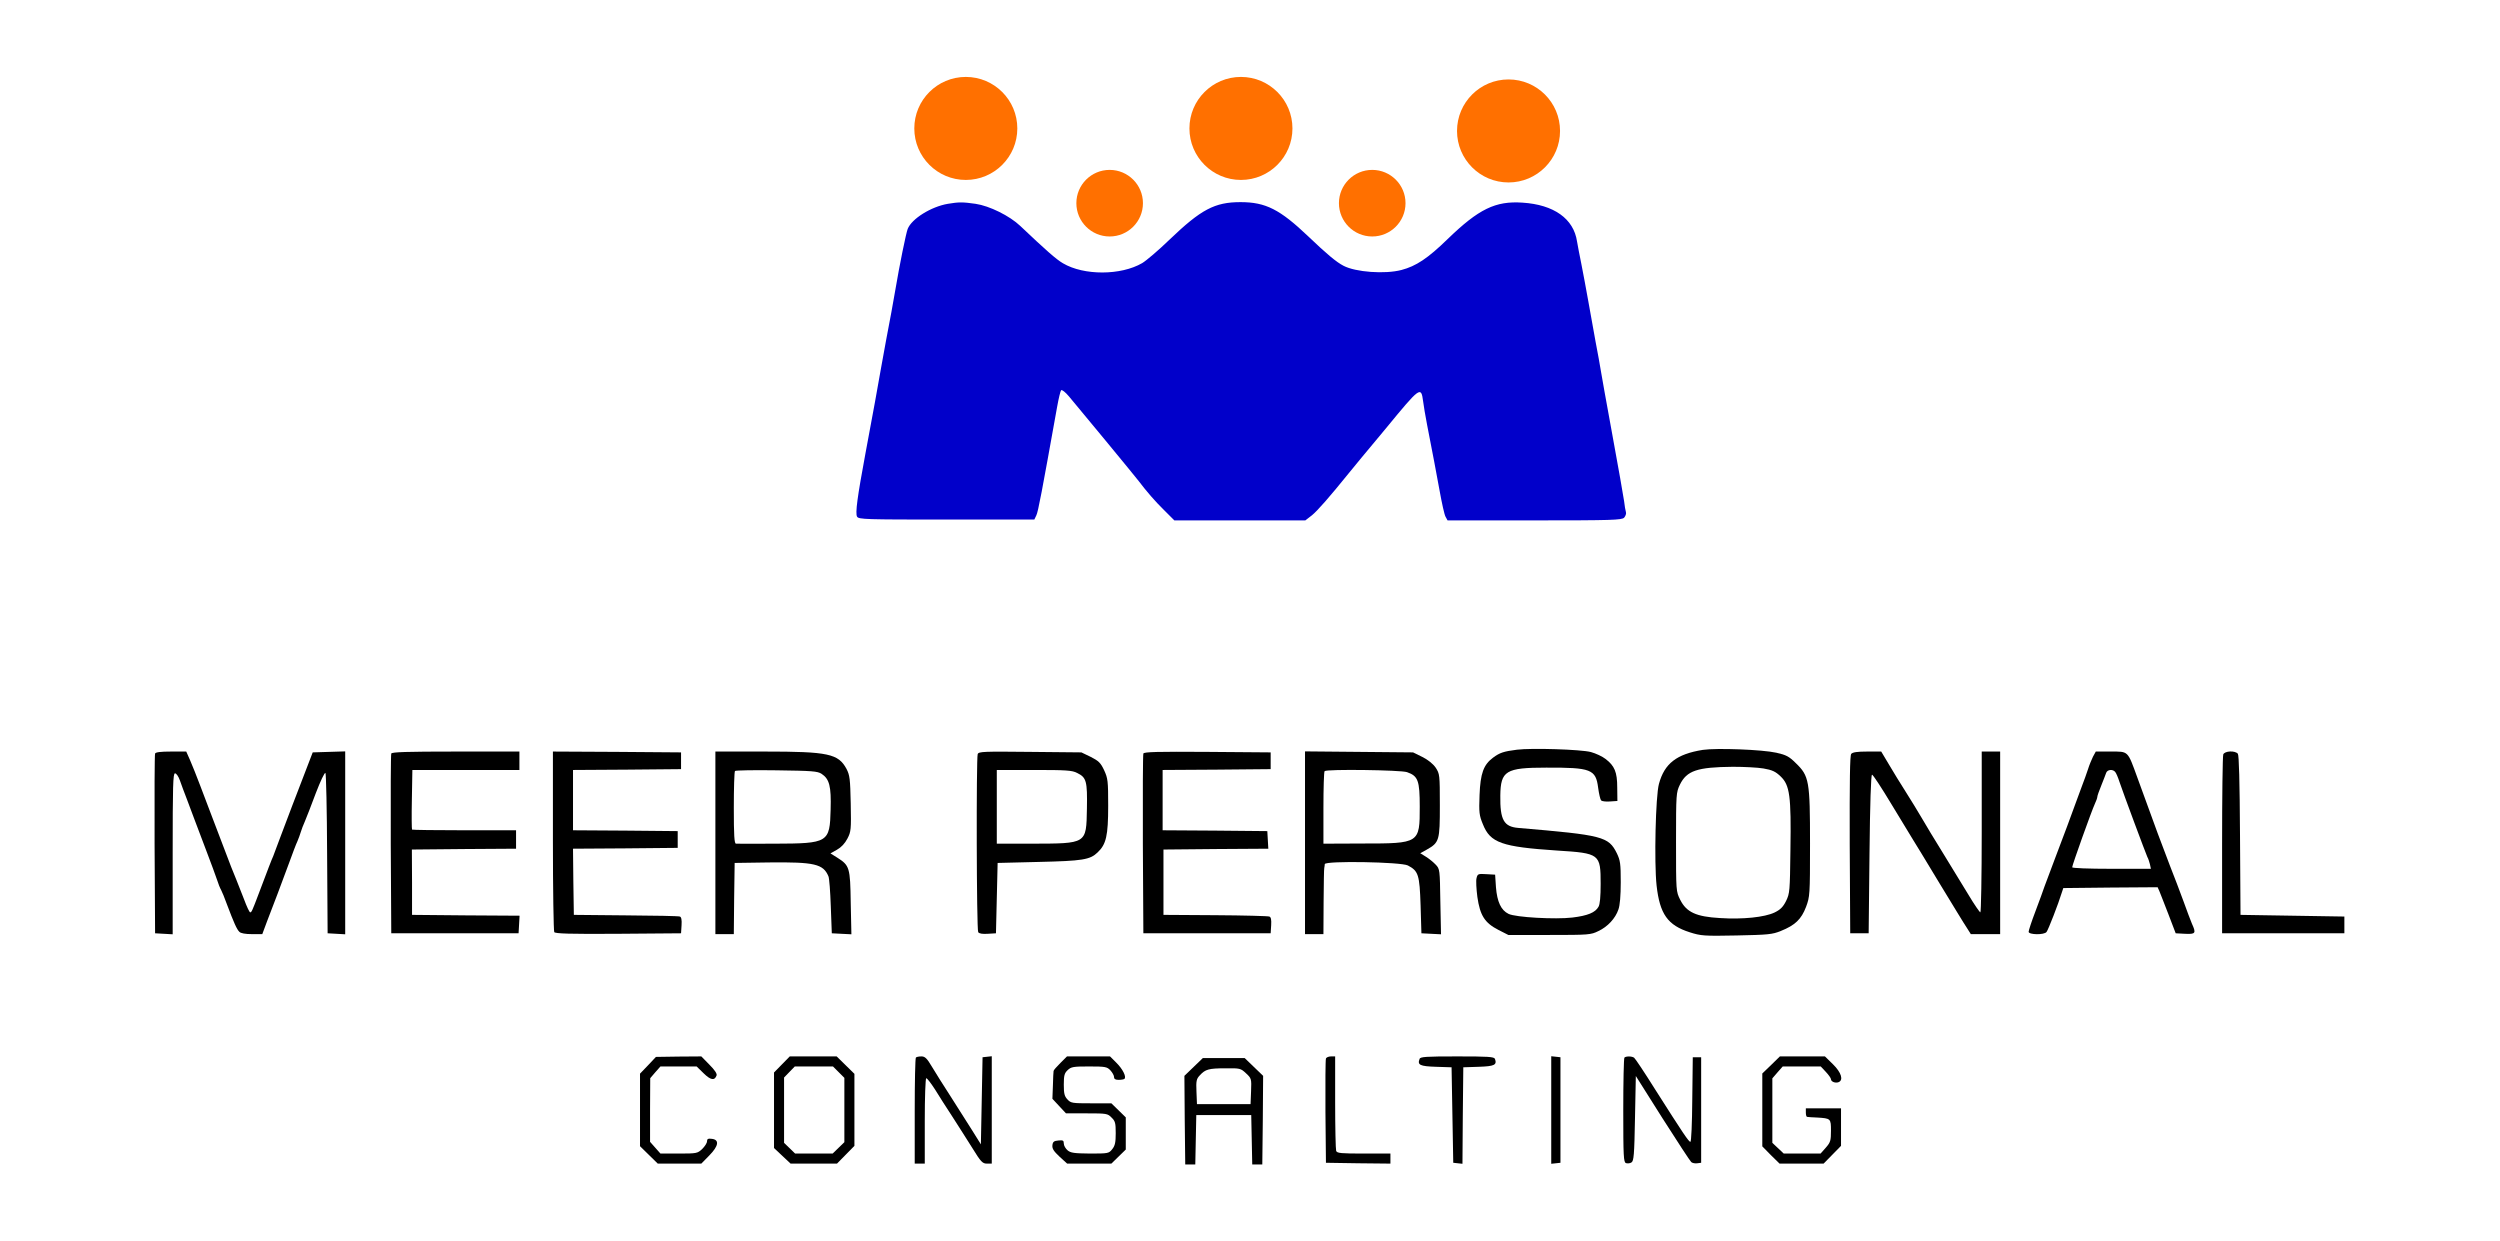
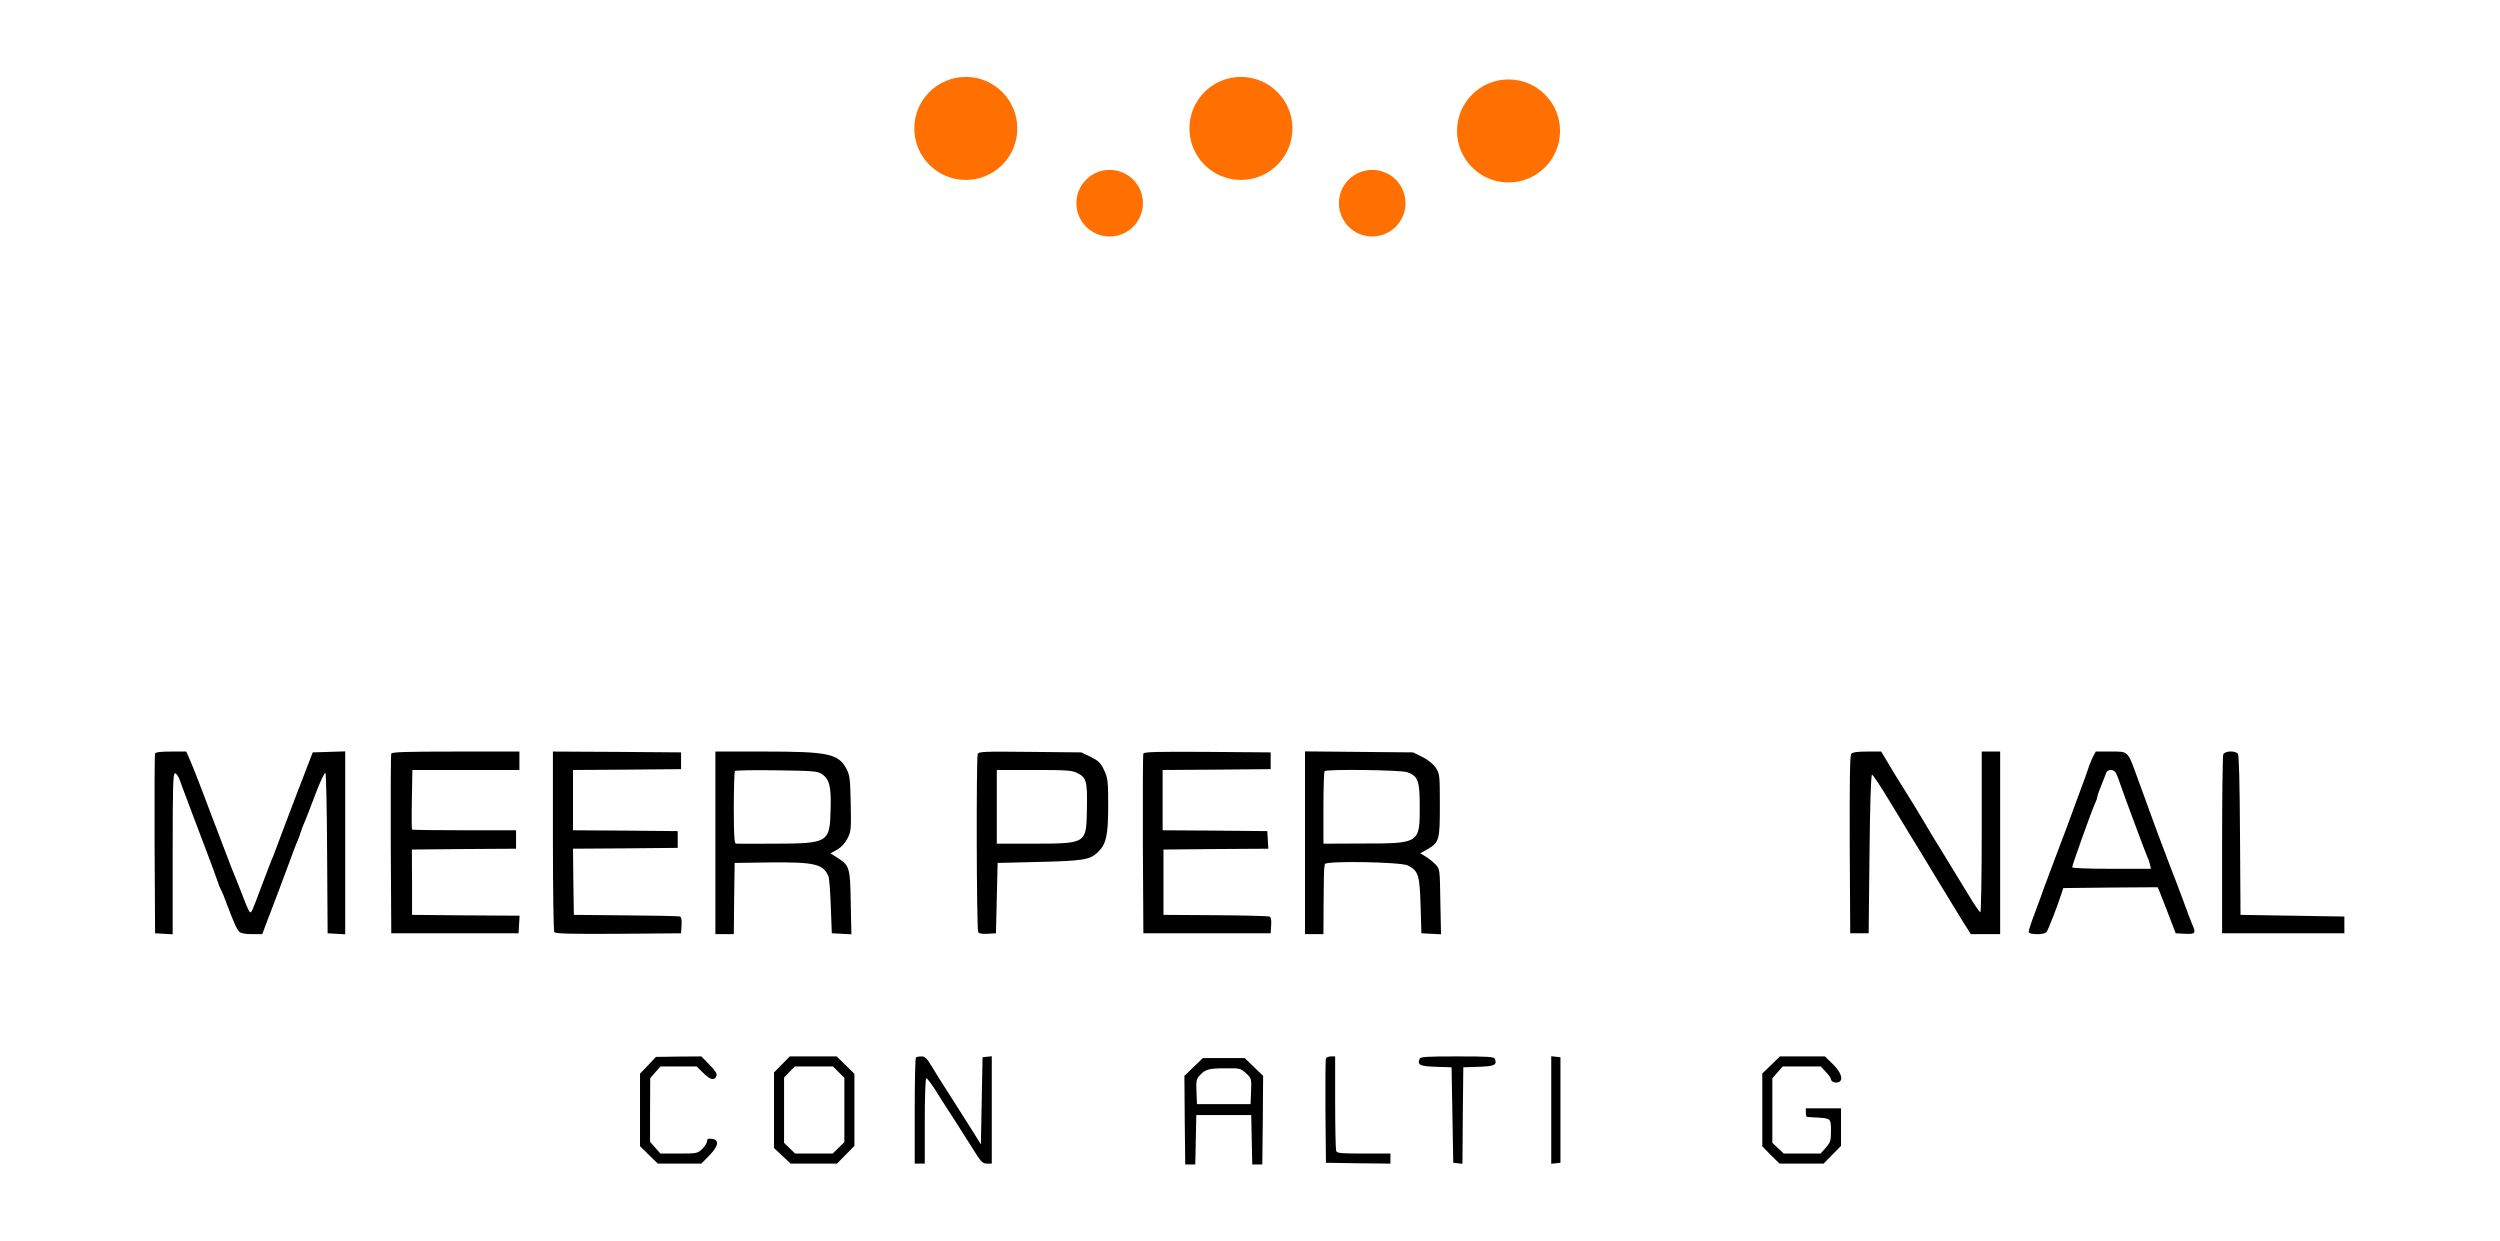
<svg xmlns="http://www.w3.org/2000/svg" width="1990" height="988" viewBox="0 0 1990 988" fill="none">
-   <path d="M754.517 162.234C741.183 164.501 725.717 174.101 722.517 182.234C721.183 185.701 715.983 211.168 712.783 230.234C711.717 236.501 710.25 244.501 709.583 248.234C706.917 262.101 703.717 279.434 701.317 292.901C698.917 307.168 694.917 328.501 688.783 361.568C682.517 395.301 680.65 408.768 682.25 411.301C683.583 413.434 689.05 413.568 753.583 413.568H823.317L824.917 410.234C826.383 407.301 829.183 392.368 841.45 323.968C842.65 317.168 844.117 311.168 844.65 310.634C845.317 309.968 848.117 312.234 850.917 315.568C856.383 321.968 904.783 380.634 906.383 382.901C912.65 391.168 919.45 399.034 926.383 405.834L934.783 414.234H986.917H1039.05L1044.38 410.101C1048.78 406.501 1058.25 395.701 1073.98 376.234C1075.72 373.968 1088.78 358.234 1102.92 341.301C1130.52 307.701 1131.18 307.301 1132.78 319.301C1133.18 322.768 1134.65 331.301 1135.98 338.234C1140.78 362.501 1142.78 373.701 1145.98 390.901C1147.72 400.501 1149.72 409.701 1150.65 411.301L1152.25 414.234H1221.45C1283.18 414.234 1290.78 413.968 1292.78 412.101C1293.85 410.901 1294.65 408.901 1294.25 407.701C1293.85 406.501 1293.18 402.501 1292.78 398.901C1292.25 395.168 1288.12 371.568 1283.45 346.234C1278.78 320.901 1274.65 297.568 1274.12 294.234C1273.58 290.901 1271.85 281.034 1270.12 272.234C1268.52 263.434 1265.85 248.768 1264.25 239.568C1262.65 230.368 1260.12 217.168 1258.78 210.234C1257.32 203.301 1255.85 195.168 1255.32 192.234C1252.65 174.101 1236.92 162.901 1211.85 161.301C1190.38 159.834 1177.05 166.368 1152.38 190.234C1136.52 205.701 1127.18 211.834 1115.58 214.901C1102.38 218.368 1079.05 216.634 1069.45 211.568C1063.72 208.634 1055.98 202.101 1041.45 188.234C1018.78 166.634 1007.45 160.901 987.45 160.901C966.917 160.901 956.117 166.634 930.917 190.768C922.25 199.168 912.517 207.434 909.183 209.434C892.25 219.301 862.783 219.434 846.117 209.568C840.783 206.501 832.383 199.034 812.117 179.834C803.717 171.834 787.583 163.834 776.517 162.234C766.25 160.768 763.317 160.768 754.517 162.234Z" fill="#0100CA" />
-   <path d="M1207.45 596.768C1196.92 598.101 1193.72 599.168 1188.38 603.168C1180.92 608.768 1178.38 615.568 1177.72 632.901C1177.18 646.768 1177.45 649.034 1180.38 656.101C1186.25 670.901 1195.32 674.101 1239.45 677.034C1273.45 679.168 1274.12 679.701 1274.12 703.568C1274.12 713.568 1273.58 719.968 1272.38 721.834C1269.85 726.368 1263.85 728.901 1251.58 730.368C1238.12 731.968 1206.38 730.234 1200.78 727.434C1194.78 724.501 1191.72 717.834 1190.78 706.234L1190.12 696.234L1183.18 695.834C1176.65 695.434 1176.12 695.568 1175.32 699.034C1174.78 700.901 1175.18 707.701 1175.98 713.968C1178.12 728.768 1181.85 734.634 1192.78 740.234L1200.65 744.234H1233.32C1264.65 744.234 1266.38 744.101 1272.25 741.168C1279.72 737.701 1285.85 731.034 1288.25 723.968C1289.45 720.768 1290.12 712.901 1290.12 702.234C1290.12 687.434 1289.72 684.901 1287.05 679.301C1280.38 665.834 1275.98 664.768 1208.65 659.034C1197.05 658.101 1193.98 652.634 1194.25 633.301C1194.52 613.568 1198.52 611.034 1230.78 611.034C1266.52 610.901 1270.25 612.368 1272.12 627.034C1272.78 631.968 1273.85 636.501 1274.52 637.168C1275.18 637.834 1278.38 638.234 1281.58 637.968L1287.45 637.568L1287.32 626.901C1287.32 614.501 1285.18 609.568 1277.98 604.101C1275.45 602.101 1270.25 599.701 1266.38 598.634C1258.25 596.501 1219.18 595.301 1207.45 596.768Z" fill="black" />
-   <path d="M1355.45 596.901C1334.65 600.234 1324.92 607.701 1320.52 623.967C1317.85 633.567 1316.65 686.501 1318.65 704.901C1321.18 727.567 1327.45 736.501 1345.05 742.101C1353.85 744.901 1356.25 745.167 1382.25 744.634C1407.45 744.101 1410.78 743.834 1417.58 741.034C1428.92 736.501 1433.85 731.701 1437.58 721.967C1440.65 713.701 1440.78 712.634 1440.78 671.567C1440.78 621.567 1440.12 617.701 1429.45 607.434C1424.12 602.101 1421.72 600.901 1413.98 599.167C1402.65 596.634 1366.38 595.301 1355.45 596.901ZM1403.72 611.701C1410.65 612.901 1413.32 614.101 1417.45 618.101C1424.65 625.034 1425.85 633.567 1425.18 676.634C1424.78 709.301 1424.65 711.167 1421.72 717.167C1419.32 721.967 1417.18 724.101 1412.52 726.367C1404.65 730.101 1387.32 731.967 1369.05 730.767C1350.12 729.701 1342.38 726.101 1337.45 716.234C1334.12 709.567 1334.12 709.567 1334.12 670.234C1334.12 631.834 1334.25 630.767 1337.18 624.634C1342.65 613.434 1350.92 610.634 1379.32 610.367C1388.12 610.367 1399.05 610.901 1403.72 611.701Z" fill="black" />
  <path d="M123.45 599.835C123.05 600.768 122.917 633.301 123.05 672.235L123.45 742.901L130.517 743.301L137.45 743.701V679.701C137.45 625.435 137.717 615.568 139.317 615.568C140.383 615.568 142.117 618.101 143.183 621.168C144.25 624.368 146.783 631.035 148.783 636.234C150.65 641.301 153.45 648.501 154.783 652.234C156.117 655.835 160.383 667.035 164.117 676.901C167.85 686.768 171.85 697.435 172.783 700.368C173.717 703.435 175.183 707.035 175.983 708.368C176.783 709.835 178.917 715.035 180.783 720.235C186.117 734.368 188.517 739.835 190.517 741.701C191.583 742.901 195.317 743.568 200.517 743.568H208.783L212.65 733.168C214.783 727.568 218.517 717.835 220.917 711.568C223.317 705.301 227.45 694.235 230.117 686.901C232.783 679.568 235.717 671.701 236.783 669.568C237.717 667.301 238.917 664.101 239.45 662.235C239.983 660.368 241.45 656.501 242.783 653.568C243.983 650.634 247.983 640.634 251.45 631.168C255.05 621.834 258.383 614.634 259.05 615.301C259.583 615.834 260.25 644.768 260.383 679.568L260.783 742.901L267.85 743.301L274.783 743.701V670.901V598.101L261.85 598.501L248.917 598.901L242.517 615.568C234.783 635.568 230.117 647.835 223.45 665.568C220.783 672.901 217.983 680.101 217.45 681.568C216.25 684.101 213.317 691.835 206.117 710.901C200.783 725.035 200.25 726.235 199.183 726.235C198.517 726.235 196.383 721.568 194.25 715.835C192.117 710.235 189.317 703.168 188.117 700.235C186.783 697.301 181.983 685.035 177.45 672.901C172.783 660.768 167.983 648.234 166.783 644.901C165.583 641.568 162.25 632.901 159.45 625.568C156.65 618.234 153.05 609.035 151.317 605.168L148.25 598.234H136.117C127.717 598.234 123.85 598.768 123.45 599.835Z" fill="black" />
  <path d="M311.45 599.834C311.05 600.767 310.917 633.3 311.05 672.234L311.45 742.9H362.117H412.783L413.183 735.967L413.583 728.9L370.783 728.634L327.983 728.234V702.234L327.85 676.234L369.317 675.834L410.783 675.567V668.234V660.9H369.717C347.05 660.9 328.25 660.634 327.983 660.367C327.717 660.1 327.583 649.3 327.85 636.367L328.25 612.9H370.783H413.45V605.567V598.234H362.783C323.45 598.234 311.85 598.634 311.45 599.834Z" fill="black" />
  <path d="M440.117 669.167C440.117 708.233 440.651 741.033 441.184 741.967C442.117 743.167 453.184 743.567 492.251 743.3L542.117 742.9L542.517 736.5C542.784 732.233 542.384 729.967 541.184 729.567C540.251 729.167 520.917 728.767 498.117 728.633L456.784 728.233L456.384 701.967L456.117 675.567L497.717 675.3L539.451 674.9V668.233V661.567L497.851 661.167L456.117 660.9V636.9V612.9L499.184 612.633L542.117 612.233V605.567V598.9L491.184 598.5L440.117 598.233V669.167Z" fill="black" />
  <path d="M569.449 670.901V743.568H576.783H584.116L584.383 715.168L584.783 686.901L612.116 686.501C648.383 686.101 655.316 687.701 659.449 697.568C660.116 699.035 660.916 709.835 661.316 721.568L662.116 742.901L669.849 743.301L677.716 743.701L677.183 718.635C676.783 690.368 676.249 688.901 666.383 682.635L661.049 679.301L666.249 676.368C669.583 674.501 672.516 671.435 674.516 667.568C677.449 661.968 677.583 660.368 677.183 639.568C676.783 619.968 676.383 617.035 673.849 612.101C667.316 599.968 659.449 598.234 608.783 598.234H569.449V670.901ZM653.983 615.968C660.249 620.101 661.716 625.968 661.183 644.368C660.516 670.768 659.449 671.435 616.516 671.568C600.516 671.568 586.649 671.701 585.849 671.568C584.516 671.568 584.116 664.901 584.116 643.168C584.116 627.435 584.516 614.234 585.049 613.701C585.716 613.168 600.516 612.901 618.116 613.168C646.516 613.568 650.649 613.835 653.983 615.968Z" fill="black" />
  <path d="M778.251 600.233C777.051 603.567 777.317 739.967 778.651 741.967C779.317 743.167 781.984 743.567 786.251 743.3L792.784 742.9L793.451 714.9L794.117 686.9L826.784 686.1C861.717 685.3 867.717 684.367 873.717 678.5C880.517 672.1 882.117 665.3 882.117 641.433C882.117 621.567 881.851 619.567 878.917 613.167C876.117 607.167 874.517 605.7 868.251 602.5L860.784 598.9L819.984 598.5C782.917 598.1 779.051 598.233 778.251 600.233ZM857.451 615.3C864.784 618.9 865.584 621.7 865.184 643.833C864.651 671.967 865.317 671.433 821.184 671.567H793.451V642.233V612.9H823.184C848.651 612.9 853.451 613.167 857.451 615.3Z" fill="black" />
  <path d="M910.118 599.834C909.718 600.767 909.585 633.3 909.718 672.234L910.118 742.9H960.785H1011.45L1011.85 736.5C1012.12 732.1 1011.72 729.967 1010.38 729.567C1009.45 729.167 989.985 728.634 967.318 728.5L926.118 728.234V702.234V676.234L967.851 675.834L1009.58 675.567L1009.18 668.5L1008.78 661.567L967.185 661.167L925.451 660.9V636.9V612.9L968.518 612.634L1011.45 612.234V605.567V598.9L961.051 598.5C921.451 598.234 910.518 598.5 910.118 599.834Z" fill="black" />
  <path d="M1038.79 670.768V743.568H1046.12H1053.45L1053.59 717.835C1053.72 703.835 1053.85 691.568 1054.12 690.901C1054.25 690.101 1054.52 688.768 1054.52 687.835C1054.92 685.035 1115.19 686.101 1120.65 688.901C1129.05 693.301 1129.99 696.235 1130.79 720.635L1131.45 742.901L1139.19 743.301L1147.05 743.701L1146.52 717.701C1146.12 692.235 1146.12 691.701 1142.79 688.235C1141.05 686.368 1137.45 683.435 1135.05 681.968L1130.52 679.168L1135.59 676.368C1145.72 670.634 1146.12 669.168 1146.12 641.035C1146.12 616.634 1145.99 615.968 1142.79 611.035C1140.65 607.968 1136.65 604.768 1132.12 602.501L1124.79 598.901L1081.85 598.501L1038.79 598.101V670.768ZM1119.99 614.634C1128.79 617.701 1130.12 621.301 1130.12 642.234C1130.12 671.301 1129.99 671.435 1084.52 671.435L1053.45 671.568V643.168C1053.45 627.435 1053.85 614.234 1054.39 613.835C1055.99 612.101 1115.05 612.901 1119.99 614.634Z" fill="black" />
  <path d="M1473.58 600.1C1472.52 601.3 1472.25 621.433 1472.38 672.366L1472.78 742.9H1480.12H1487.45L1488.12 679.833C1488.52 639.433 1489.32 616.766 1490.12 616.633C1490.92 616.633 1497.85 627.3 1505.72 640.366C1513.58 653.433 1521.18 665.966 1522.65 668.233C1523.98 670.366 1533.58 685.966 1543.72 702.9C1553.98 719.7 1563.72 735.833 1565.58 738.5L1568.78 743.566H1580.52H1592.12V670.9V598.233H1584.78H1577.45V662.233C1577.45 697.433 1576.92 726.233 1576.38 726.233C1575.85 726.233 1571.58 720.1 1567.05 712.5C1562.52 705.033 1553.45 690.233 1546.92 679.566C1540.25 668.9 1532.52 655.966 1529.58 650.9C1526.52 645.7 1520.92 636.5 1516.92 630.233C1512.92 623.966 1506.92 614.233 1503.58 608.5L1497.45 598.233H1486.25C1478.52 598.233 1474.65 598.766 1473.58 600.1Z" fill="black" />
  <path d="M1665.99 602.368C1664.92 604.635 1663.05 609.035 1662.12 612.101C1661.19 615.035 1658.79 621.701 1656.79 626.901C1654.92 631.968 1652.79 637.701 1652.12 639.568C1650.12 645.435 1641.72 667.701 1635.45 684.235C1632.12 693.035 1628.52 702.635 1627.45 705.568C1626.52 708.501 1623.19 717.435 1620.25 725.301C1617.19 733.301 1614.79 740.635 1614.79 741.701C1614.79 744.101 1627.19 744.368 1629.05 741.835C1630.39 740.235 1638.65 718.901 1641.05 710.901L1642.39 706.901L1679.85 706.501L1717.45 706.235L1718.79 709.168C1719.45 710.901 1722.79 719.168 1725.99 727.568L1731.85 742.901L1739.32 743.301C1747.72 743.701 1748.25 742.901 1744.79 735.301C1743.72 732.901 1740.79 724.901 1738.12 717.568C1735.45 710.235 1730.52 697.301 1727.19 688.901C1721.72 674.768 1715.19 657.301 1701.32 618.901C1693.45 597.301 1694.39 598.235 1680.12 598.235H1668.25L1665.99 602.368ZM1683.72 614.501C1684.52 615.435 1685.99 618.901 1687.05 622.235C1689.85 630.635 1708.12 679.701 1709.32 682.235C1709.99 683.301 1710.79 685.835 1711.32 687.835L1712.12 691.568H1680.79C1662.25 691.568 1649.45 691.035 1649.45 690.368C1649.45 688.635 1664.92 645.435 1667.45 639.968C1668.52 637.701 1669.45 635.168 1669.45 634.368C1669.45 633.435 1670.92 629.435 1672.65 625.168C1674.25 621.035 1676.12 616.501 1676.52 615.168C1677.45 612.501 1681.85 612.101 1683.72 614.501Z" fill="black" />
  <path d="M1769.72 600.5C1769.19 601.834 1768.79 634.367 1768.79 672.9V742.9H1817.45H1866.12V736.234V729.567L1824.79 728.9L1783.45 728.234L1783.05 665.034C1782.79 621.567 1782.25 601.167 1781.32 599.967C1779.05 597.3 1770.92 597.7 1769.72 600.5Z" fill="black" />
  <path d="M515.849 847.968L509.449 854.634V883.434V912.368L516.516 919.301L523.583 926.234H540.916H558.249L564.649 919.701C572.116 912.101 572.783 907.168 566.516 906.501C563.583 906.101 562.783 906.634 562.783 908.501C562.783 909.834 561.049 912.501 558.916 914.634C555.183 918.101 554.516 918.234 540.383 918.234H525.716L521.583 913.568L517.449 908.901V883.568L517.583 858.234L521.583 853.568L525.716 848.901H540.116H554.516L560.116 854.368C565.716 859.834 568.783 860.368 570.383 856.101C570.916 854.768 569.049 851.834 564.649 847.434L558.249 840.901L540.116 841.034L522.116 841.301L515.849 847.968Z" fill="black" />
  <path d="M622.384 847.301L616.117 853.701V883.701V913.834L622.784 920.101L629.317 926.234H647.717H666.251L673.184 919.168L680.117 912.101V883.434V854.768L673.051 847.834L665.984 840.901H647.317H628.651L622.384 847.301ZM667.584 853.434L672.117 857.968V883.568V909.168L667.451 913.701L662.784 918.234H647.851H632.917L628.517 913.968L624.117 909.701V883.701V857.701L628.384 853.301L632.651 848.901H647.851H663.051L667.584 853.434Z" fill="black" />
  <path d="M729.051 841.834C728.517 842.234 728.117 861.434 728.117 884.501V926.234H732.117H736.117V892.234C736.117 873.434 736.651 858.234 737.317 858.234C737.984 858.234 741.051 862.234 744.251 867.168C747.317 872.234 753.584 881.968 758.117 888.901C762.651 895.834 769.717 907.168 773.984 913.834C780.784 924.901 782.117 926.234 785.584 926.234H789.451V883.434V840.768L785.851 841.168L782.117 841.568L781.451 876.234L780.784 910.901L773.717 899.568C769.717 893.301 762.117 881.301 756.784 872.901C751.317 864.501 744.651 853.834 741.851 849.168C737.851 842.368 736.251 840.901 733.451 840.901C731.451 840.901 729.451 841.301 729.051 841.834Z" fill="black" />
-   <path d="M844.116 846.101C841.183 849.034 838.649 851.834 838.649 852.501C838.516 853.034 838.249 858.368 838.116 864.101L837.716 874.634L843.049 880.368L848.516 886.234H865.049C880.783 886.234 881.716 886.368 884.783 889.568C887.716 892.368 888.116 893.968 888.116 901.968C888.116 909.301 887.583 911.968 885.316 914.768C882.649 918.101 882.249 918.234 867.716 918.234C855.049 918.101 852.249 917.701 849.849 915.701C848.116 914.234 846.783 911.834 846.783 910.234C846.783 907.834 846.116 907.434 842.516 907.834C838.916 908.101 837.983 908.901 837.716 911.701C837.449 914.368 838.783 916.368 843.316 920.634L849.449 926.234H867.049H884.649L890.383 920.634L896.116 915.034V902.234V889.434L890.383 883.834L884.649 878.234H868.649C853.583 878.234 852.383 878.101 849.716 875.168C847.316 872.634 846.783 870.501 846.783 863.434C846.783 855.968 847.316 854.234 849.849 851.834C852.649 849.168 854.383 848.901 866.916 848.901C879.849 848.901 881.183 849.168 883.849 851.968C885.449 853.701 886.783 856.101 886.783 857.301C886.783 858.901 887.849 859.568 890.516 859.568C892.649 859.568 894.649 859.168 895.049 858.768C896.783 857.168 893.716 851.034 888.783 846.101L883.583 840.901H866.516H849.316L844.116 846.101Z" fill="black" />
  <path d="M1055.45 842.634C1055.05 843.568 1054.92 862.501 1055.05 884.901L1055.45 925.568L1081.18 925.968L1106.78 926.234V922.234V918.234H1085.58C1067.45 918.234 1064.25 917.968 1063.58 916.101C1063.18 914.901 1062.78 897.568 1062.78 877.434V840.901H1059.45C1057.58 840.901 1055.72 841.701 1055.45 842.634Z" fill="black" />
  <path d="M1129.99 842.901C1128.12 847.701 1130.25 848.767 1143.05 849.167L1155.45 849.567L1156.12 887.567L1156.79 925.567L1160.39 925.967L1164.12 926.367L1164.39 887.967L1164.79 849.567L1177.05 849.167C1189.59 848.767 1191.72 847.701 1189.99 842.901C1189.32 841.167 1184.65 840.901 1159.99 840.901C1135.19 840.901 1130.52 841.167 1129.99 842.901Z" fill="black" />
  <path d="M1234.79 883.567V926.367L1238.52 925.967L1242.12 925.567V883.567V841.567L1238.52 841.167L1234.79 840.767V883.567Z" fill="black" />
-   <path d="M1293.05 841.834C1292.52 842.234 1292.12 861.168 1292.12 883.834C1292.12 920.768 1292.38 925.034 1294.25 925.834C1295.45 926.234 1297.45 926.101 1298.65 925.301C1300.52 924.101 1300.92 919.301 1301.45 890.234L1302.12 856.501L1323.32 890.101C1335.05 908.501 1345.32 924.234 1346.25 925.034C1347.18 925.834 1349.32 926.234 1351.05 925.968L1354.12 925.568V883.568V841.568H1350.78H1347.45L1347.05 875.168C1346.92 894.234 1346.25 908.901 1345.58 908.901C1344.25 908.901 1340.12 902.768 1317.32 866.901C1309.05 853.701 1301.58 842.501 1300.78 841.968C1299.05 840.634 1294.25 840.634 1293.05 841.834Z" fill="black" />
  <path d="M1409.85 847.701L1402.79 854.501V883.568V912.501L1409.59 919.434L1416.52 926.234H1433.99H1451.59L1458.52 919.168L1465.45 912.101V897.168V882.234H1451.45H1437.45V885.568C1437.45 887.434 1437.85 889.034 1438.52 889.034C1439.05 889.168 1442.65 889.434 1446.52 889.568C1457.32 890.234 1457.45 890.368 1457.45 900.101C1457.45 907.968 1457.05 909.301 1453.32 913.568L1449.19 918.234H1434.52H1419.85L1415.32 913.968L1410.79 909.701V883.968V858.368L1414.92 853.568L1419.05 848.901H1434.25H1449.32L1453.32 853.168C1455.59 855.568 1457.45 858.234 1457.45 859.034C1457.45 861.034 1460.92 862.368 1463.45 861.434C1467.59 859.834 1465.72 853.701 1459.05 847.168L1452.65 840.901H1434.79H1416.79L1409.85 847.701Z" fill="black" />
  <path d="M950.118 849.3L942.785 856.367L943.052 891.7L943.452 926.9H947.452H951.452L951.852 907.167L952.252 887.567H974.118H995.985L996.385 907.167L996.785 926.9H1000.79H1004.79L1005.19 891.7L1005.45 856.367L998.118 849.3L990.785 842.234H974.118H957.452L950.118 849.3ZM991.852 854.367C996.118 858.367 996.252 858.634 995.852 868.634L995.452 878.9H974.118H952.785L952.385 869.034C951.985 860.367 952.385 858.767 955.052 855.967C959.452 851.167 962.118 850.367 975.452 850.367C987.052 850.234 987.585 850.367 991.852 854.367Z" fill="black" />
  <circle cx="768.785" cy="102.234" r="41" fill="#FF7000" />
  <circle cx="1200.79" cy="104.234" r="41" fill="#FF7000" />
  <circle cx="1092.29" cy="161.734" r="26.5" fill="#FF7000" />
  <circle cx="883.285" cy="161.734" r="26.5" fill="#FF7000" />
  <circle cx="987.785" cy="102.234" r="41" fill="#FF7000" />
</svg>